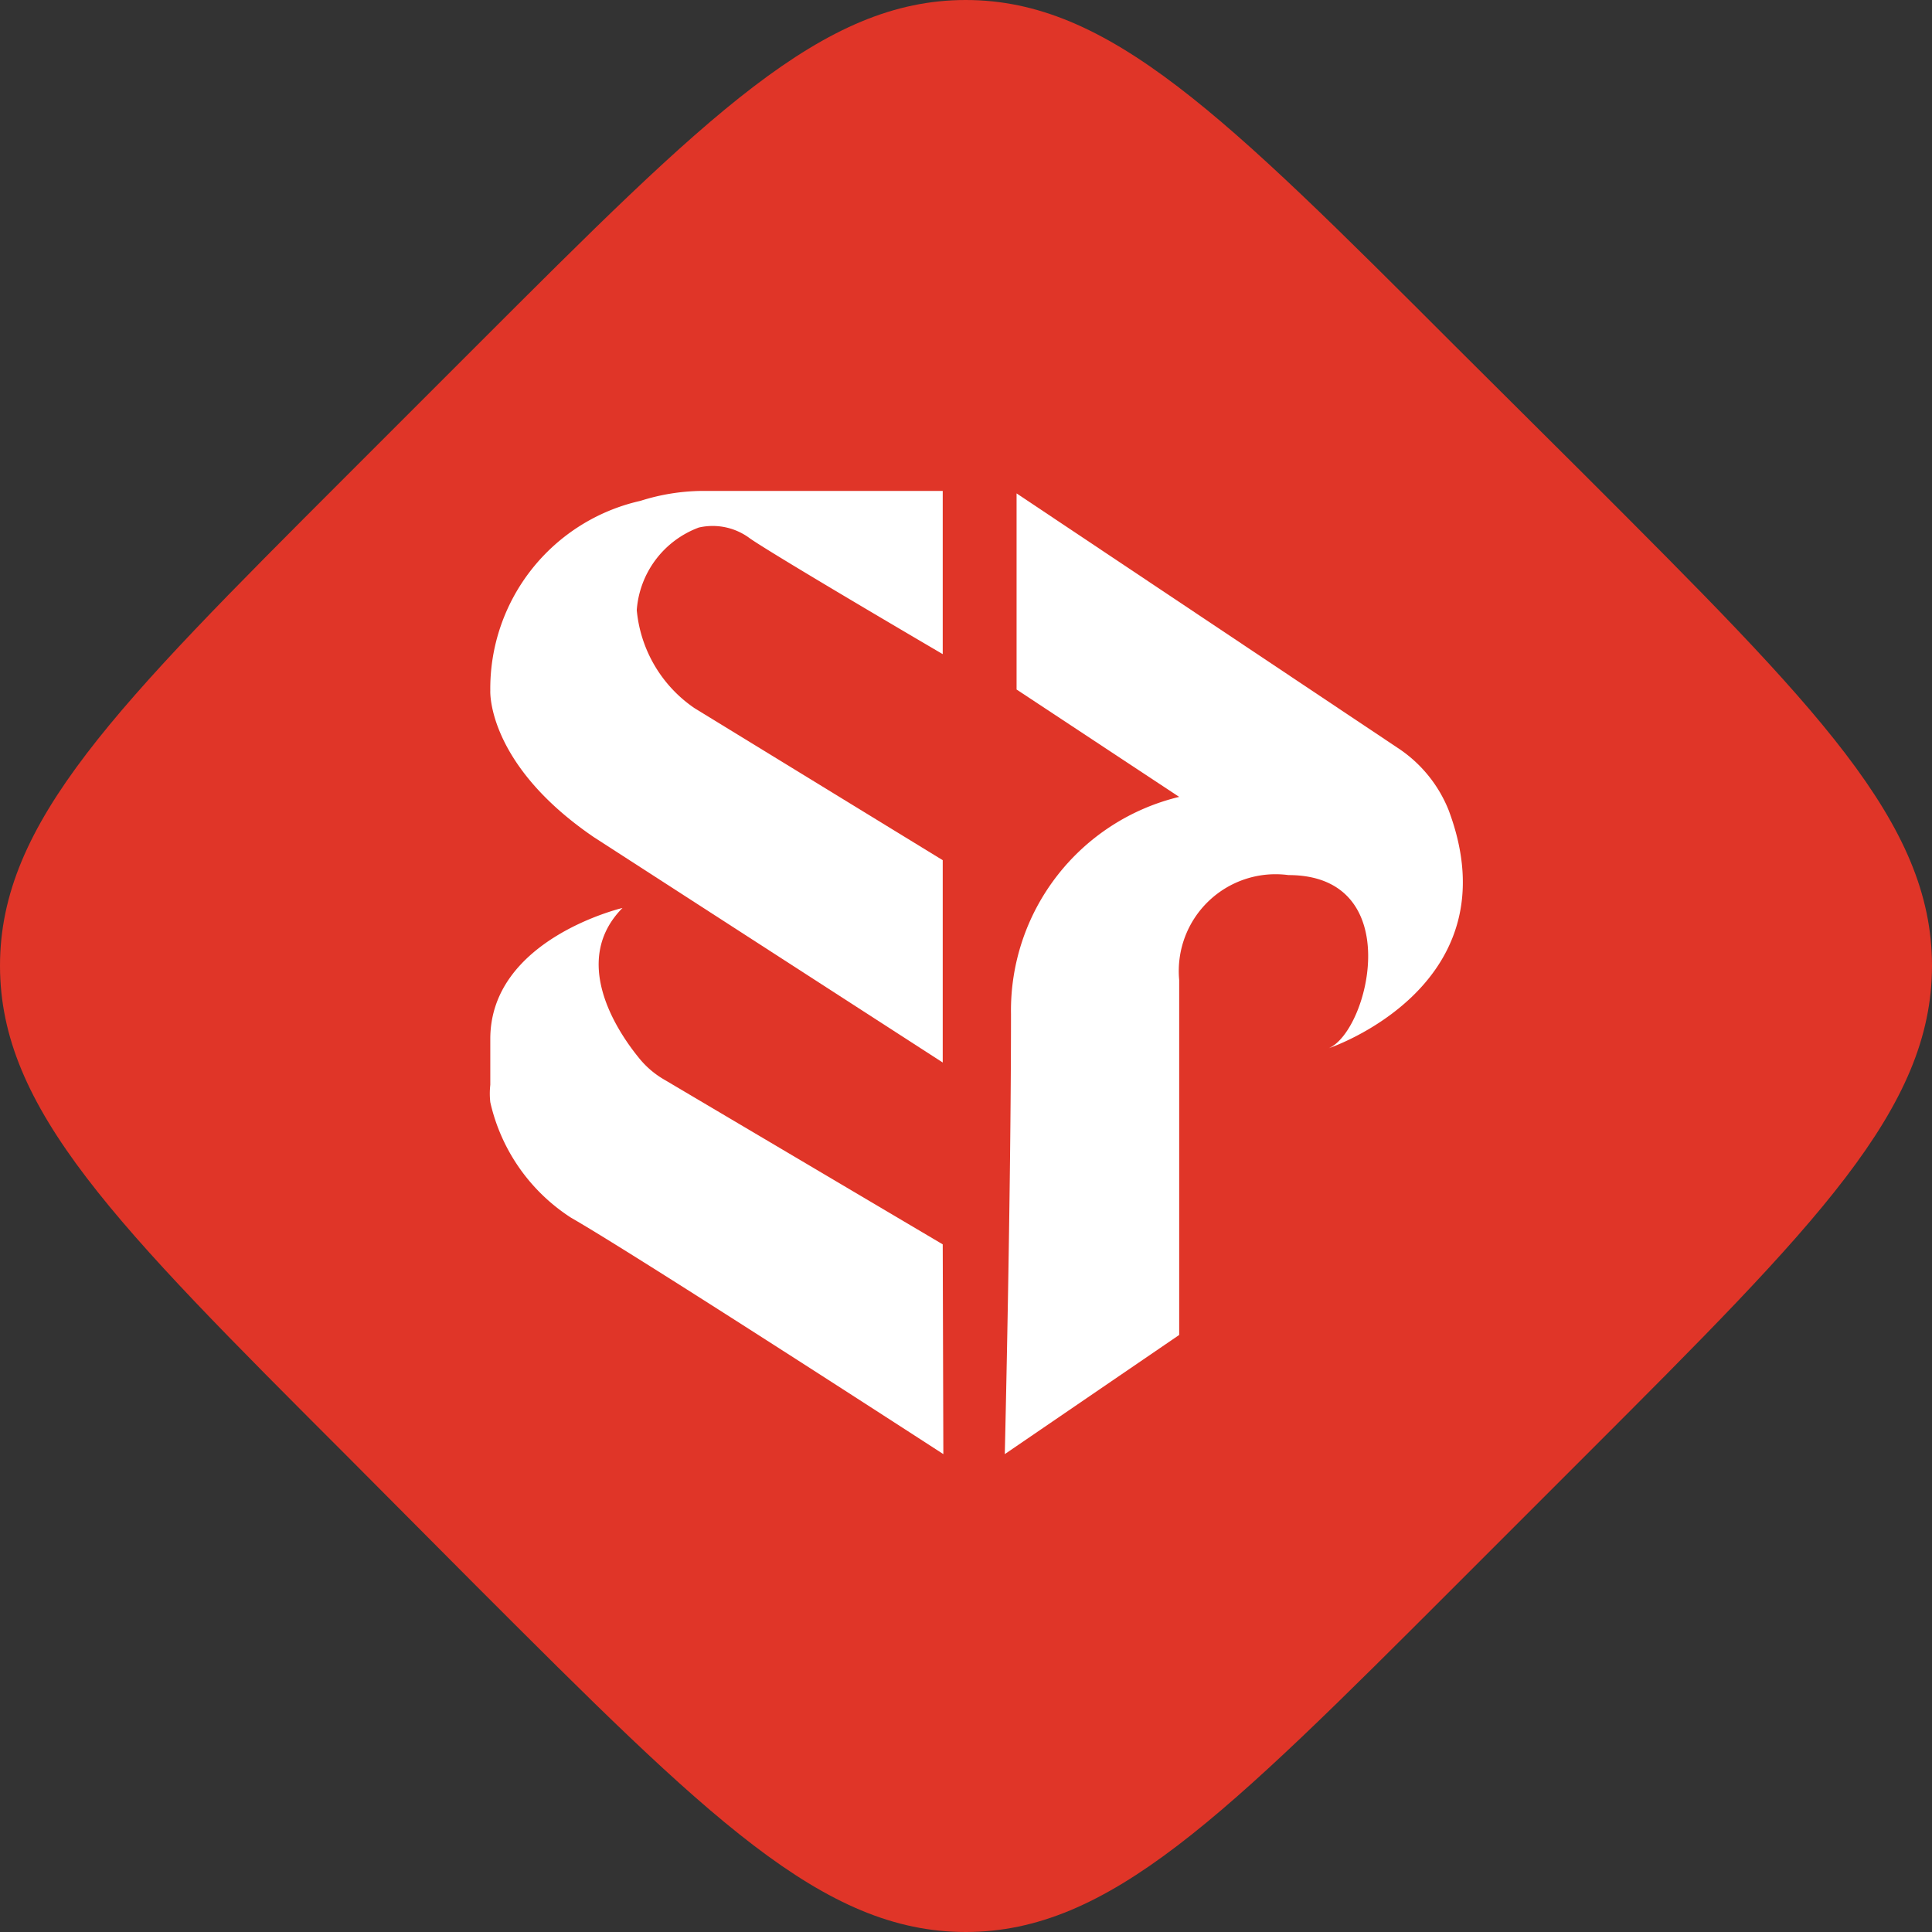
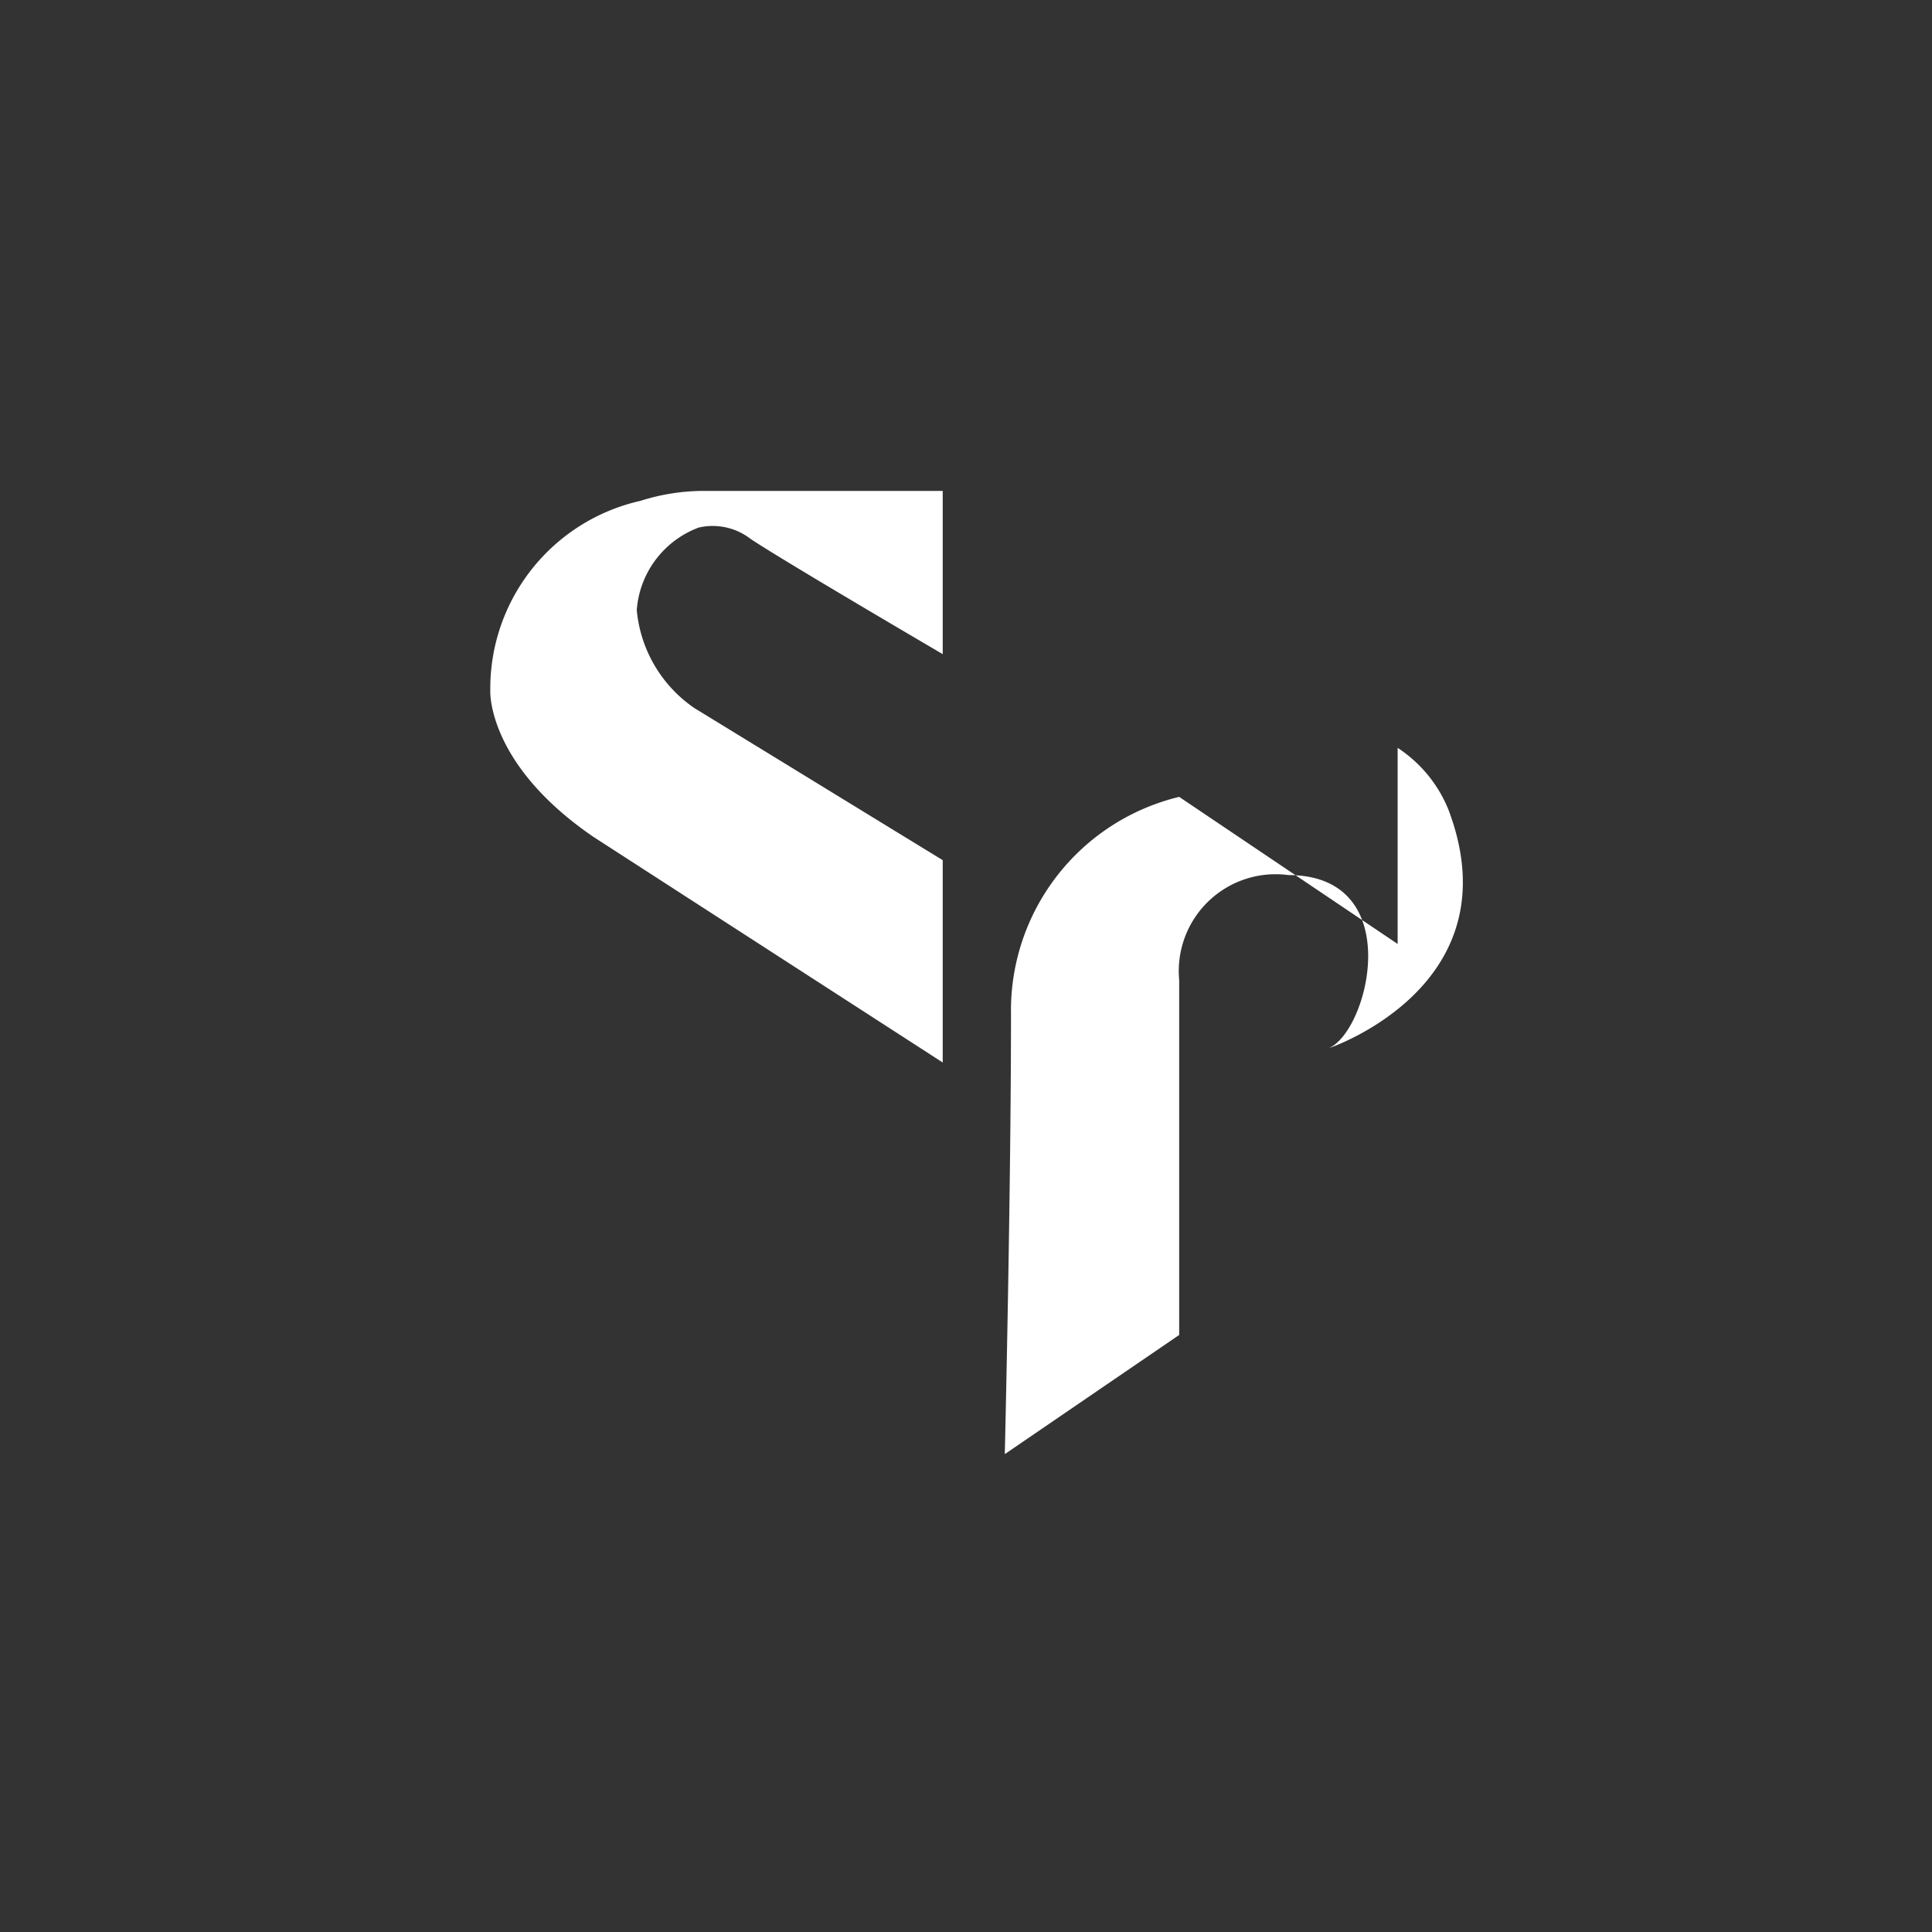
<svg xmlns="http://www.w3.org/2000/svg" viewBox="0 0 31.13 31.13">
  <rect x="0" y="0" width="31.13" height="31.13" fill="#333333" stroke="none" />
  <defs>
    <style>.cls-1{fill:#e03528;}.cls-2{fill:#fff;}</style>
  </defs>
  <g id="Layer_2" data-name="Layer 2">
    <g id="Layer_1-2" data-name="Layer 1">
-       <path class="cls-1" d="M5.58,23.45C1.86,19.73,0,17.87,0,15.56s1.86-4.17,5.58-7.89L7.67,5.58C11.39,1.86,13.25,0,15.56,0s4.17,1.86,7.89,5.58l2.1,2.09c3.72,3.72,5.58,5.58,5.58,7.89s-1.86,4.17-5.58,7.89l-2.1,2.1c-3.72,3.72-5.58,5.58-7.89,5.58s-4.17-1.86-7.89-5.58Z" />
-       <path class="cls-2" d="M19,21.51V15.79a1.56,1.56,0,0,1,1.76-1.69c1.91,0,1.3,2.51.65,2.79,0,0,3-1,1.93-3.84a2.16,2.16,0,0,0-.82-1l-6.14-4.1v3.16L19,12.84a3.54,3.54,0,0,0-2.71,3.5c0,2.91-.1,7.09-.1,7.09Z" />
+       <path class="cls-2" d="M19,21.51V15.79a1.56,1.56,0,0,1,1.76-1.69c1.91,0,1.3,2.51.65,2.79,0,0,3-1,1.93-3.84a2.16,2.16,0,0,0-.82-1v3.16L19,12.84a3.54,3.54,0,0,0-2.71,3.5c0,2.91-.1,7.09-.1,7.09Z" />
      <path class="cls-2" d="M15.19,10.54V7.91H11.32a3.37,3.37,0,0,0-1,.16A3.1,3.1,0,0,0,7.9,11.13s-.06,1.18,1.67,2.36l5.62,3.63V13.86l-4-2.45a2.15,2.15,0,0,1-.93-1.58,1.54,1.54,0,0,1,1-1.33,1,1,0,0,1,.83.18C12.56,9,15.19,10.54,15.19,10.54Z" />
-       <path class="cls-2" d="M15.19,20.05,10.71,17.4a1.46,1.46,0,0,1-.42-.36c-.39-.48-1.08-1.58-.26-2.41,0,0-2.13.5-2.13,2.11v.74a1.27,1.27,0,0,0,0,.28A3,3,0,0,0,9.2,19.62c1.08.62,6,3.81,6,3.81Z" />
    </g>
  </g>
</svg>